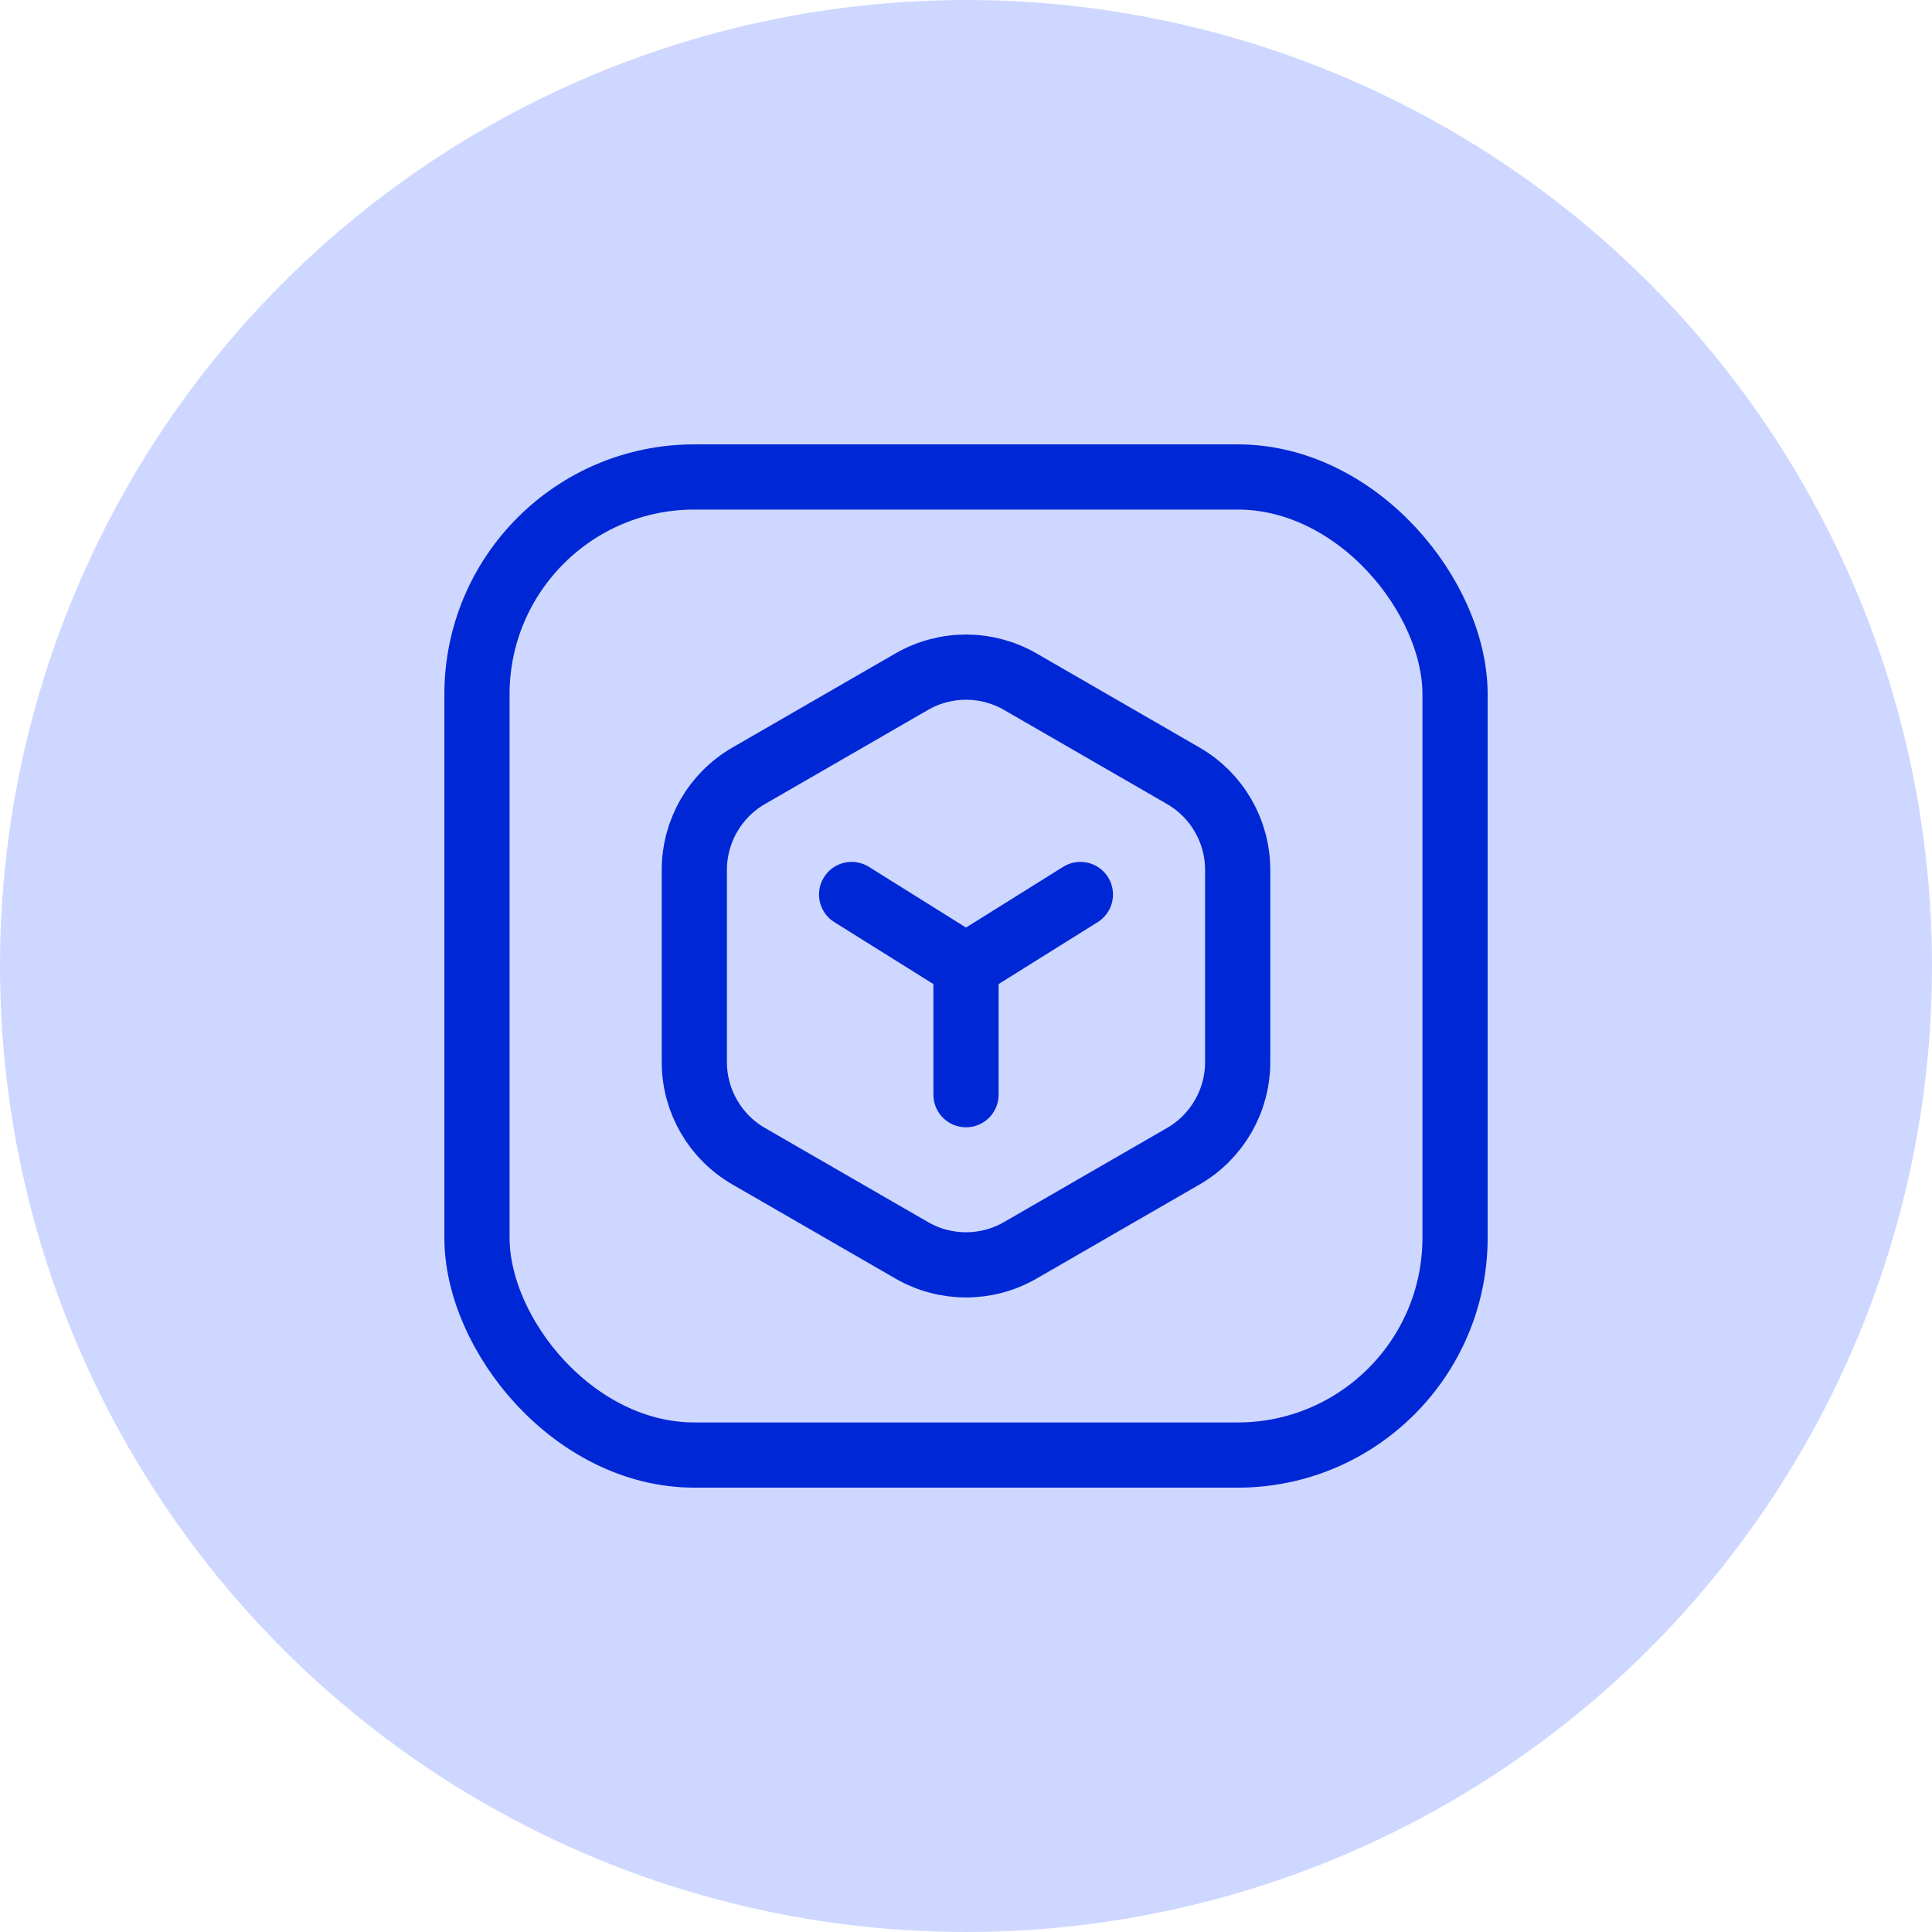
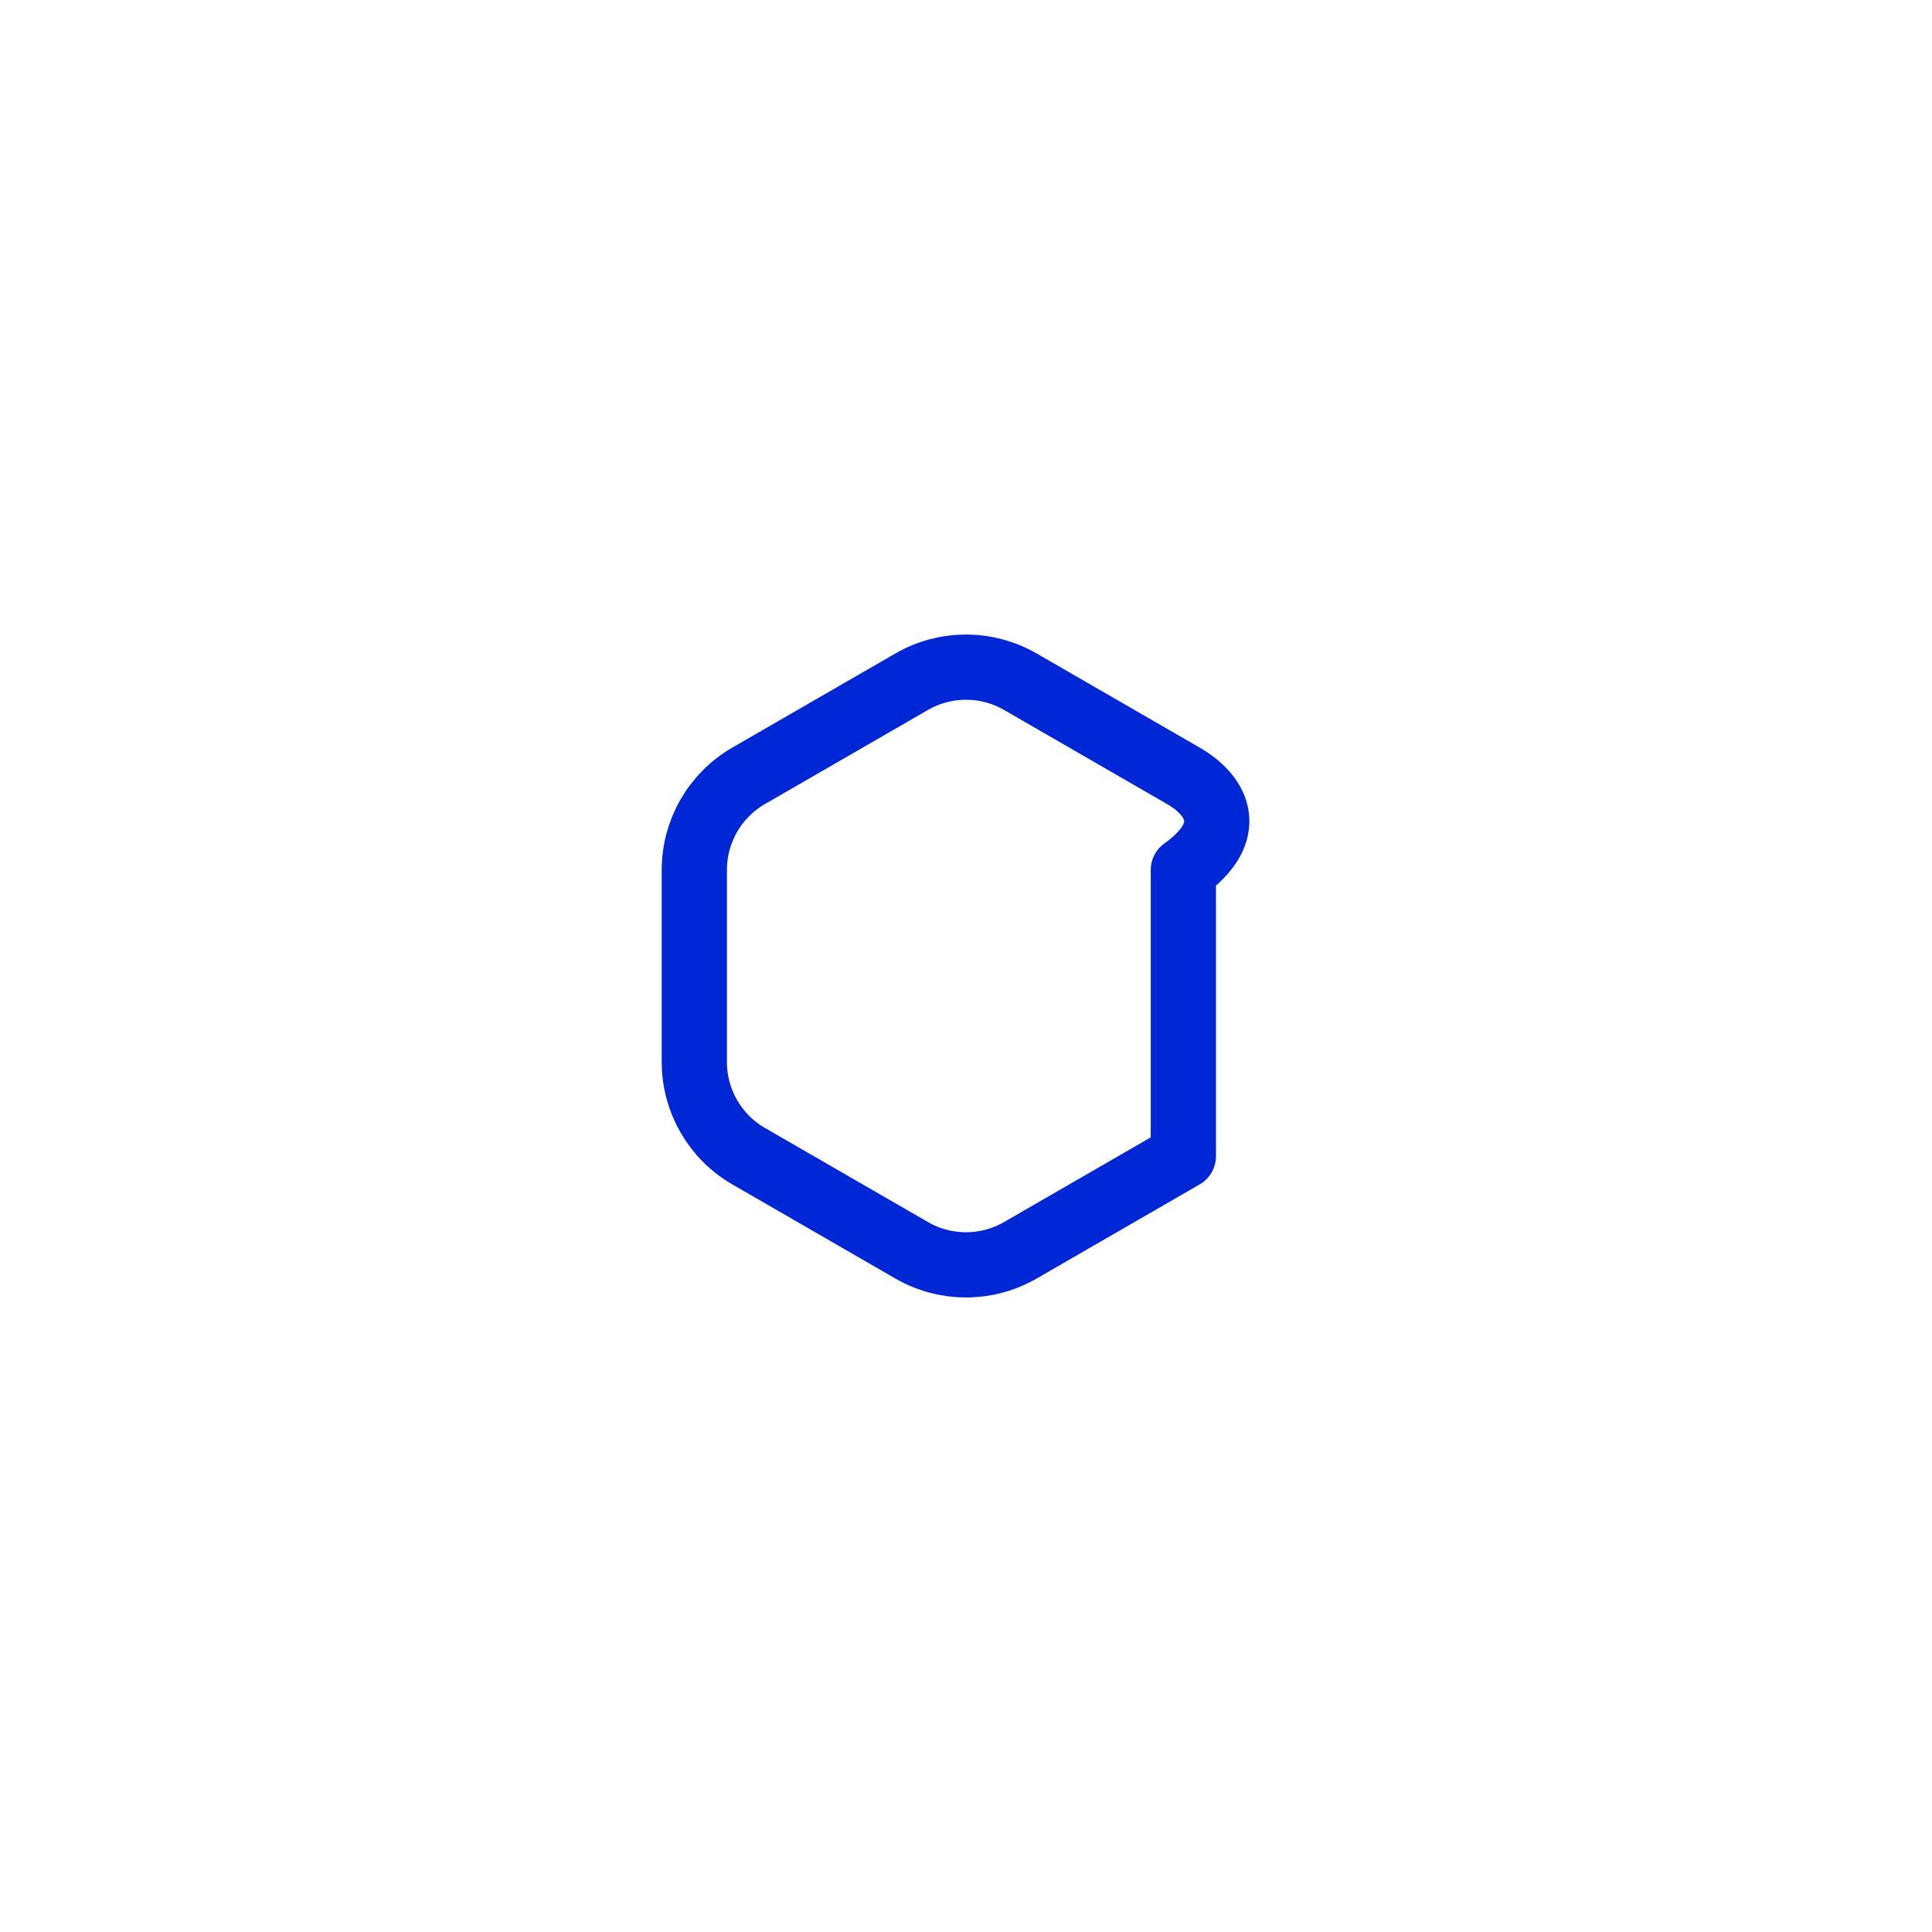
<svg xmlns="http://www.w3.org/2000/svg" width="100" height="100" viewBox="0 0 100 100" fill="none">
-   <circle cx="50" cy="50" r="50" fill="#CED7FF" />
-   <rect x="24.688" y="24.688" width="50.625" height="50.625" rx="11.25" stroke="#0027D6" stroke-width="3.375" stroke-linecap="round" stroke-linejoin="round" />
-   <path d="M50 50V56.661" stroke="#0027D6" stroke-width="3.375" stroke-linecap="round" stroke-linejoin="round" />
-   <path d="M50 50L55.921 46.299" stroke="#0027D6" stroke-width="3.375" stroke-linecap="round" stroke-linejoin="round" />
-   <path d="M50.001 50L44.08 46.299" stroke="#0027D6" stroke-width="3.375" stroke-linecap="round" stroke-linejoin="round" />
-   <path fill-rule="evenodd" clip-rule="evenodd" d="M35.938 45.028V54.973C35.938 56.982 37.01 58.839 38.75 59.844L47.188 64.715C48.928 65.72 51.072 65.72 52.812 64.715L61.25 59.844C62.99 58.839 64.062 56.982 64.062 54.973V45.028C64.062 43.018 62.99 41.161 61.25 40.156L52.812 35.285C51.072 34.28 48.928 34.28 47.188 35.285L38.75 40.156C37.01 41.161 35.938 43.018 35.938 45.028Z" stroke="#0027D6" stroke-width="3.375" stroke-linecap="round" stroke-linejoin="round" />
+   <path fill-rule="evenodd" clip-rule="evenodd" d="M35.938 45.028V54.973C35.938 56.982 37.01 58.839 38.75 59.844L47.188 64.715C48.928 65.72 51.072 65.72 52.812 64.715L61.25 59.844V45.028C64.062 43.018 62.99 41.161 61.25 40.156L52.812 35.285C51.072 34.28 48.928 34.28 47.188 35.285L38.75 40.156C37.01 41.161 35.938 43.018 35.938 45.028Z" stroke="#0027D6" stroke-width="3.375" stroke-linecap="round" stroke-linejoin="round" />
</svg>